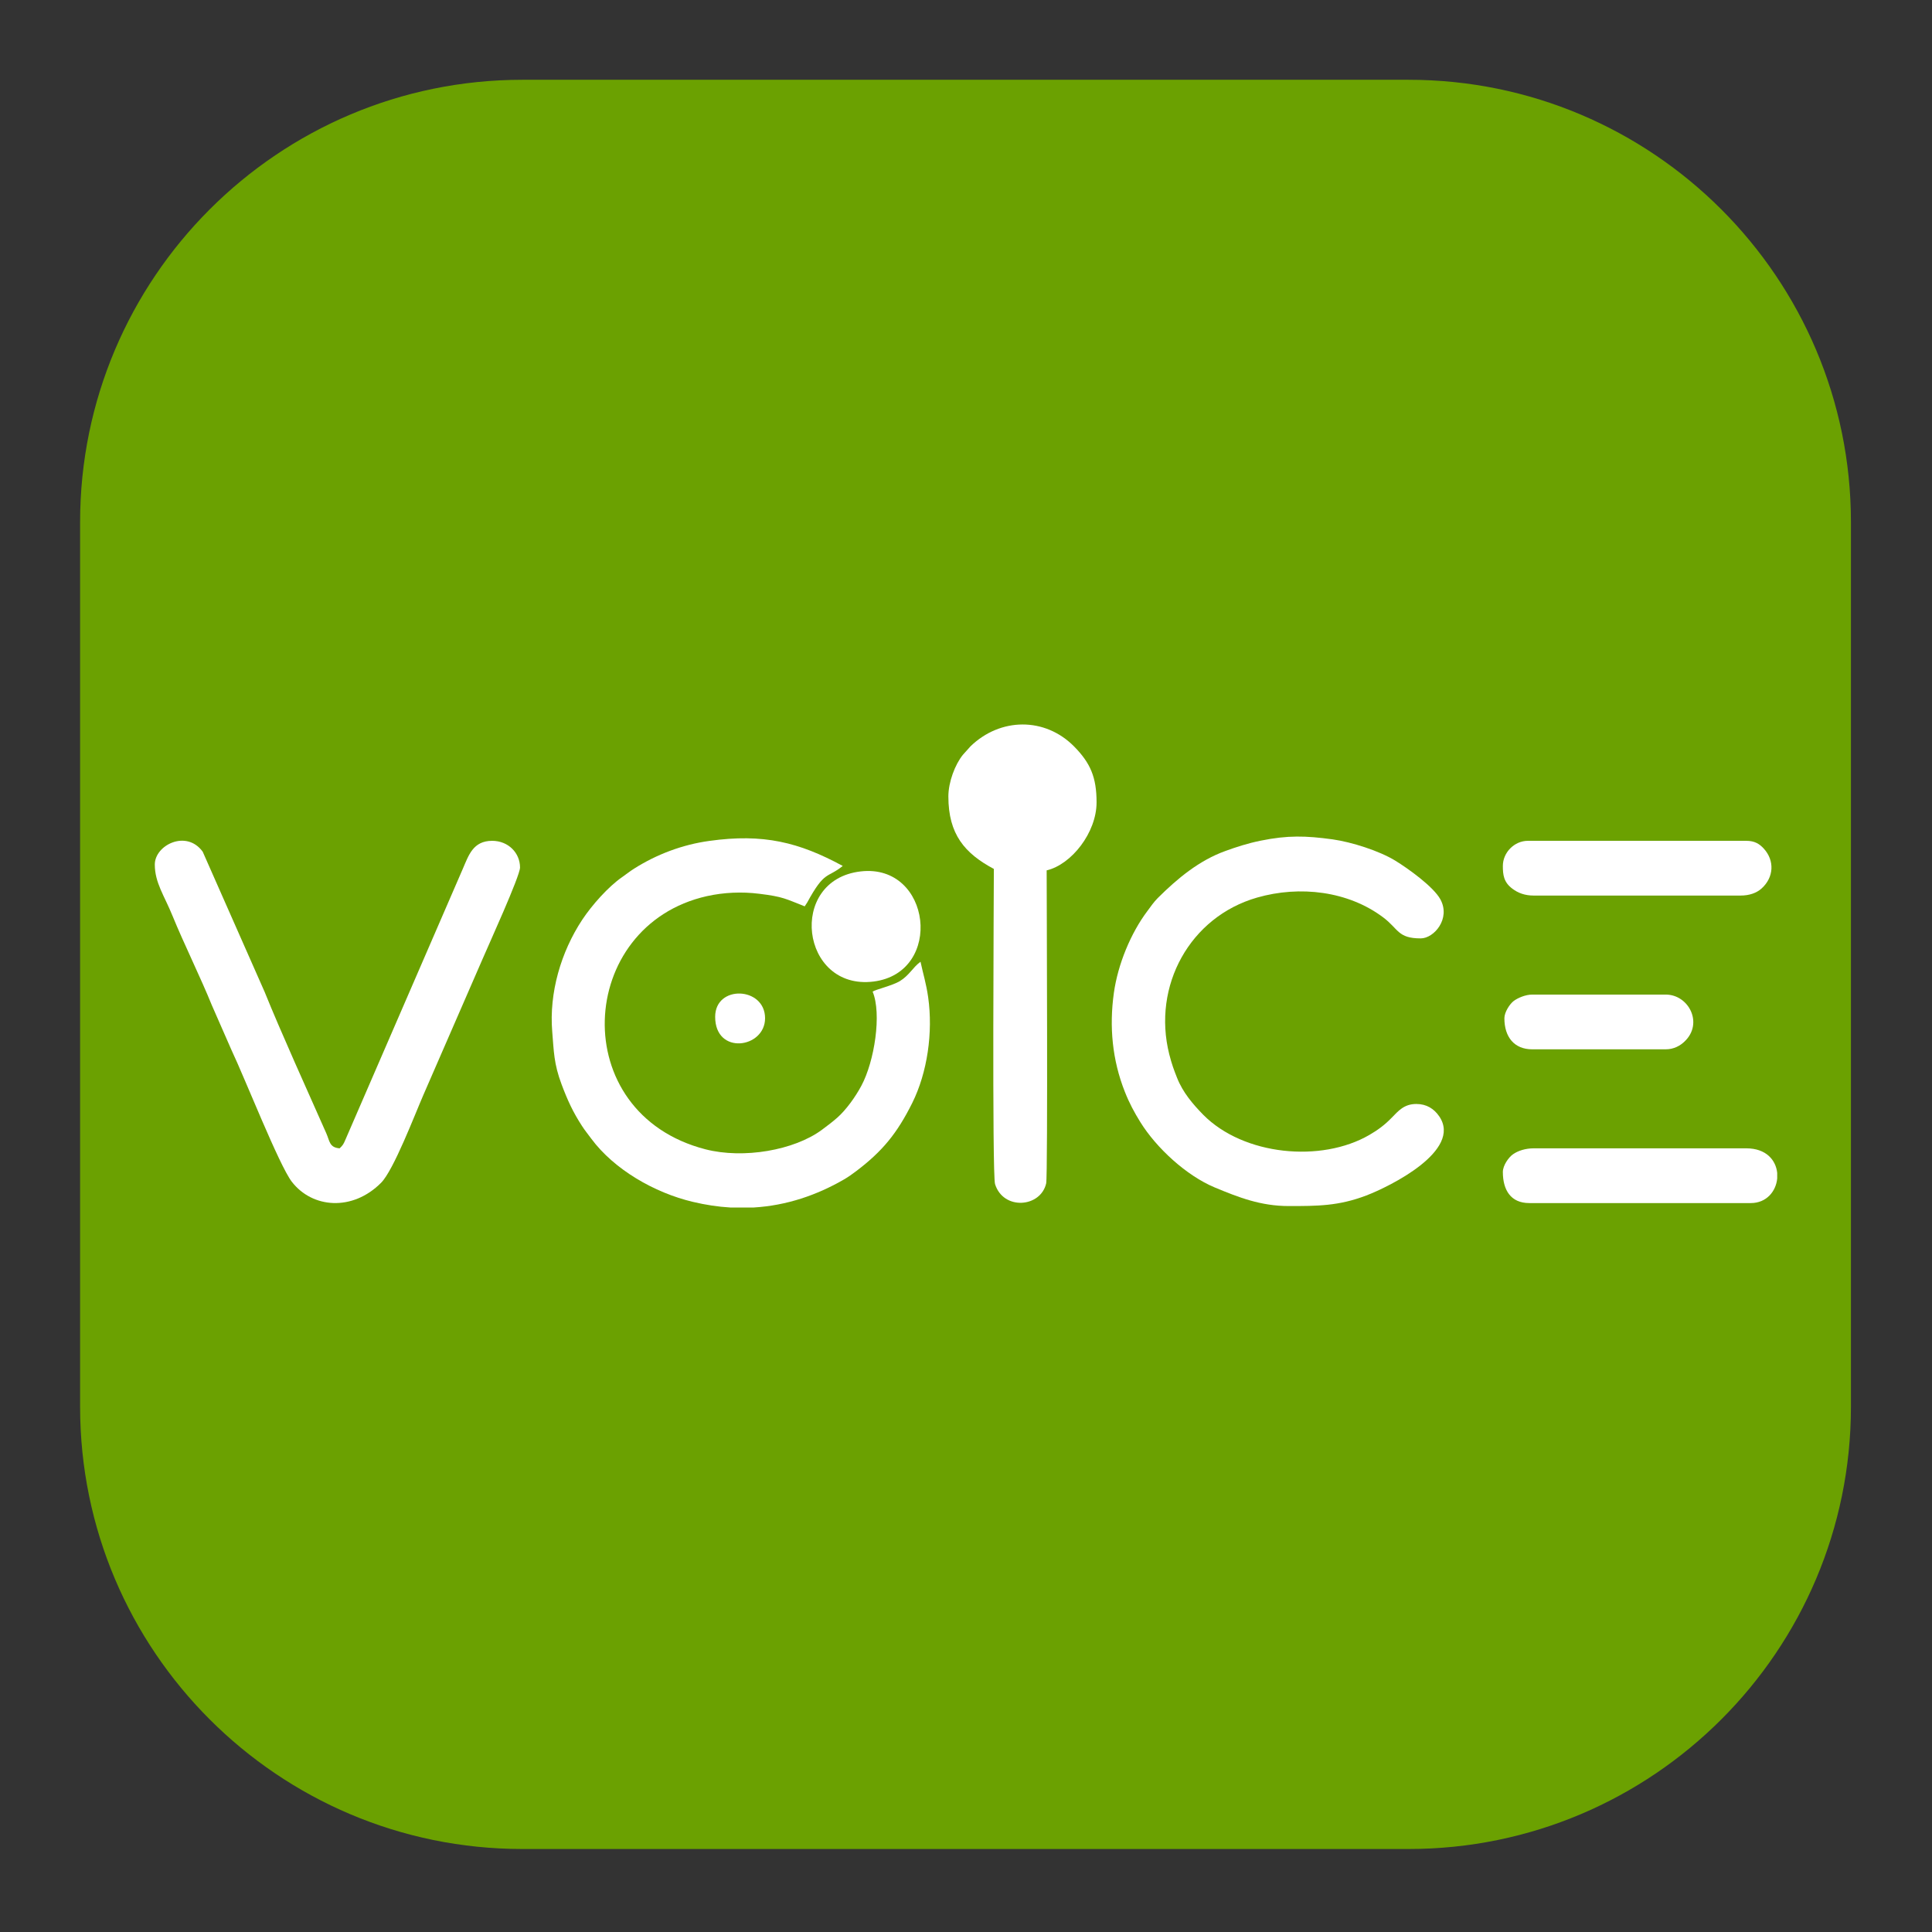
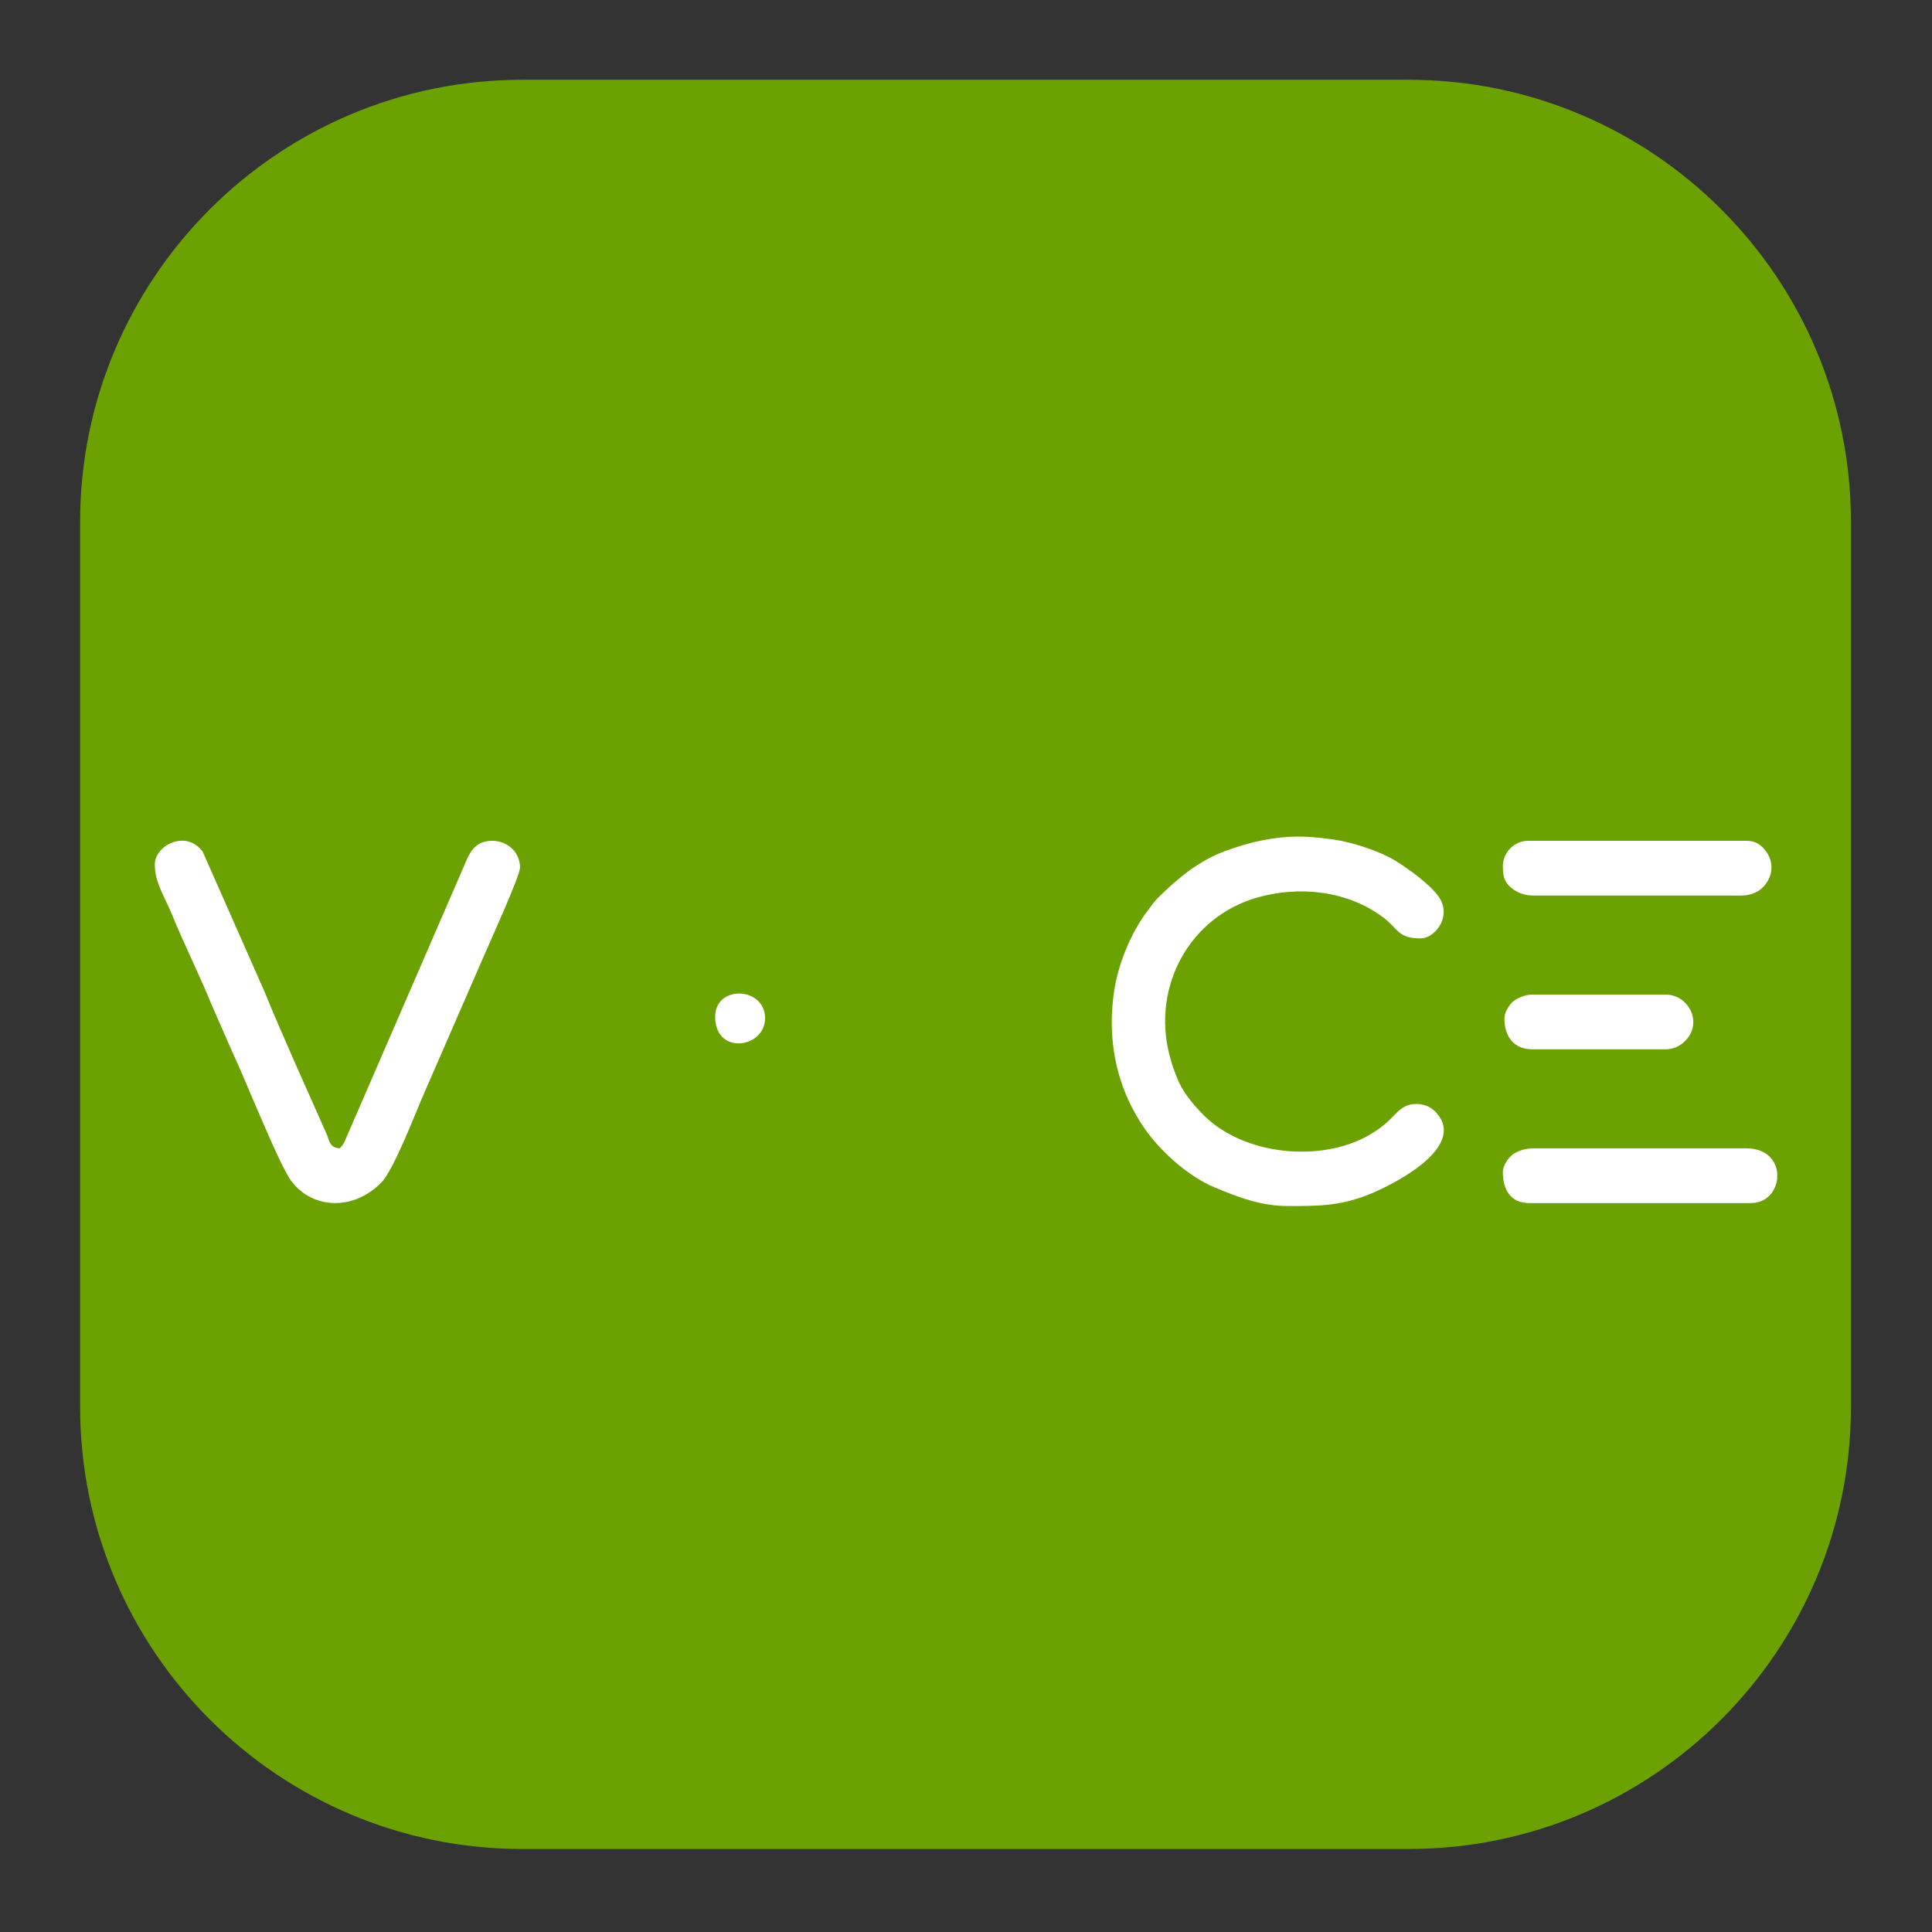
<svg xmlns="http://www.w3.org/2000/svg" width="100%" height="100%" viewBox="0 0 24 24" version="1.1" xml:space="preserve" style="fill-rule:evenodd;clip-rule:evenodd;stroke-linejoin:round;stroke-miterlimit:2;">
  <rect x="0" y="0" width="24" height="24" fill="#333333" stroke="none" />
  <path d="M22.993,6.486L22.993,17.475C22.993,20.507 20.531,22.969 17.498,22.969L6.489,22.969C3.457,22.969 0.995,20.507 0.995,17.475L0.995,6.486C0.995,3.453 3.457,0.991 6.489,0.991L17.498,0.991C20.531,0.991 22.993,3.453 22.993,6.486Z" style="fill:#6ba101;" />
  <g>
-     <path d="M11.435,11.947C11.337,12.019 11.299,12.113 11.178,12.188C11.085,12.244 10.877,12.292 10.84,12.318C10.955,12.593 10.863,13.185 10.7,13.488C10.627,13.625 10.511,13.787 10.401,13.884C10.341,13.937 10.273,13.988 10.207,14.037C9.864,14.289 9.237,14.399 8.763,14.277C7.028,13.829 7.158,11.496 8.782,11.132C8.989,11.086 9.213,11.075 9.434,11.103C9.727,11.139 9.758,11.165 9.996,11.259L10.027,11.212C10.247,10.807 10.274,10.915 10.469,10.757C9.926,10.463 9.484,10.352 8.812,10.446C8.477,10.492 8.158,10.613 7.878,10.79C7.822,10.825 7.786,10.856 7.728,10.896C7.555,11.016 7.353,11.244 7.233,11.425C6.968,11.826 6.82,12.334 6.86,12.815C6.88,13.06 6.88,13.215 6.976,13.47C7.051,13.67 7.118,13.815 7.229,13.986C7.266,14.044 7.303,14.087 7.345,14.145C7.628,14.527 8.129,14.817 8.607,14.93C8.766,14.968 8.921,14.991 9.071,15L9.364,15C9.773,14.975 10.147,14.847 10.487,14.65C10.537,14.621 10.589,14.584 10.639,14.546C10.959,14.303 11.142,14.083 11.332,13.702C11.52,13.324 11.592,12.826 11.53,12.388C11.505,12.214 11.468,12.101 11.435,11.947L11.435,11.947Z" style="fill:#fff;" />
    <path d="M16.009,14.982C16.367,14.982 16.628,14.982 16.972,14.851C17.263,14.74 18.169,14.294 17.879,13.868C17.814,13.773 17.721,13.714 17.594,13.714C17.44,13.714 17.37,13.802 17.289,13.884C17.202,13.974 17.117,14.037 17.01,14.099C16.414,14.445 15.45,14.356 14.947,13.848C14.819,13.717 14.693,13.571 14.621,13.387C14.581,13.285 14.558,13.225 14.525,13.097C14.311,12.245 14.783,11.389 15.616,11.15C16.149,10.997 16.748,11.07 17.181,11.395C17.375,11.54 17.361,11.657 17.649,11.657C17.813,11.657 18.024,11.413 17.893,11.172C17.808,11.016 17.494,10.79 17.332,10.691C17.133,10.569 16.789,10.46 16.555,10.427C16.219,10.381 15.996,10.375 15.661,10.443C15.503,10.475 15.357,10.522 15.223,10.571C14.895,10.689 14.625,10.914 14.382,11.156C14.329,11.21 14.299,11.256 14.252,11.319C14.046,11.593 13.887,11.979 13.837,12.333C13.778,12.754 13.817,13.168 13.973,13.562C14.029,13.704 14.09,13.817 14.165,13.938C14.365,14.261 14.738,14.604 15.09,14.751C15.388,14.875 15.662,14.982 16.009,14.982L16.009,14.982Z" style="fill:#fff;" />
    <path d="M1.923,10.739C1.923,10.966 2.041,11.125 2.144,11.379C2.279,11.711 2.498,12.156 2.631,12.486L2.877,13.047C3.04,13.39 3.467,14.475 3.625,14.68C3.88,15.011 4.379,15.05 4.734,14.693C4.89,14.536 5.153,13.846 5.258,13.605L5.992,11.919C6.063,11.752 6.46,10.884 6.46,10.776C6.46,10.596 6.315,10.445 6.114,10.445C5.876,10.445 5.822,10.625 5.749,10.793L4.292,14.155C4.267,14.213 4.261,14.225 4.219,14.265C4.091,14.255 4.096,14.175 4.055,14.082C3.822,13.556 3.492,12.828 3.287,12.321L2.518,10.58C2.315,10.301 1.923,10.499 1.923,10.739L1.923,10.739Z" style="fill:#fff;" />
-     <path d="M11.781,9.894C11.781,10.364 11.984,10.601 12.346,10.794C12.346,11.008 12.323,14.592 12.361,14.71C12.465,15.039 12.928,15.001 12.996,14.7C13.018,14.602 13.002,11.005 13.002,10.812C13.309,10.74 13.622,10.344 13.622,9.967C13.622,9.657 13.546,9.479 13.344,9.274C12.979,8.904 12.424,8.914 12.056,9.271L11.961,9.377C11.864,9.497 11.781,9.715 11.781,9.894L11.781,9.894Z" style="fill:#fff;" />
    <path d="M18.669,14.559C18.669,14.78 18.765,14.945 18.997,14.945L21.749,14.945C21.945,14.945 22.062,14.798 22.077,14.64L22.077,14.57C22.061,14.413 21.941,14.265 21.694,14.265L19.052,14.265C18.948,14.265 18.856,14.296 18.796,14.338C18.743,14.374 18.669,14.476 18.669,14.559L18.669,14.559Z" style="fill:#fff;" />
    <path d="M18.669,10.757C18.669,10.867 18.679,10.96 18.789,11.041C18.857,11.092 18.941,11.125 19.052,11.125L21.621,11.125C21.732,11.125 21.82,11.093 21.882,11.038C22.037,10.899 22.047,10.69 21.909,10.54C21.857,10.484 21.798,10.445 21.694,10.445L18.979,10.445C18.813,10.445 18.669,10.589 18.669,10.757L18.669,10.757Z" style="fill:#fff;" />
    <path d="M18.688,12.649C18.688,12.883 18.811,13.035 19.034,13.035L20.692,13.035C20.792,13.035 20.871,12.991 20.925,12.939C21.164,12.714 20.979,12.355 20.692,12.355L19.034,12.355C18.951,12.355 18.855,12.396 18.803,12.435C18.755,12.472 18.688,12.573 18.688,12.649Z" style="fill:#fff;" />
-     <path d="M10.692,10.825C9.776,10.93 9.945,12.307 10.852,12.193C11.729,12.082 11.571,10.724 10.692,10.825Z" style="fill:#fff;" />
    <path d="M8.884,12.631C8.884,13.113 9.504,13.022 9.504,12.649C9.504,12.256 8.884,12.23 8.884,12.631Z" style="fill:#fff;" />
  </g>
</svg>